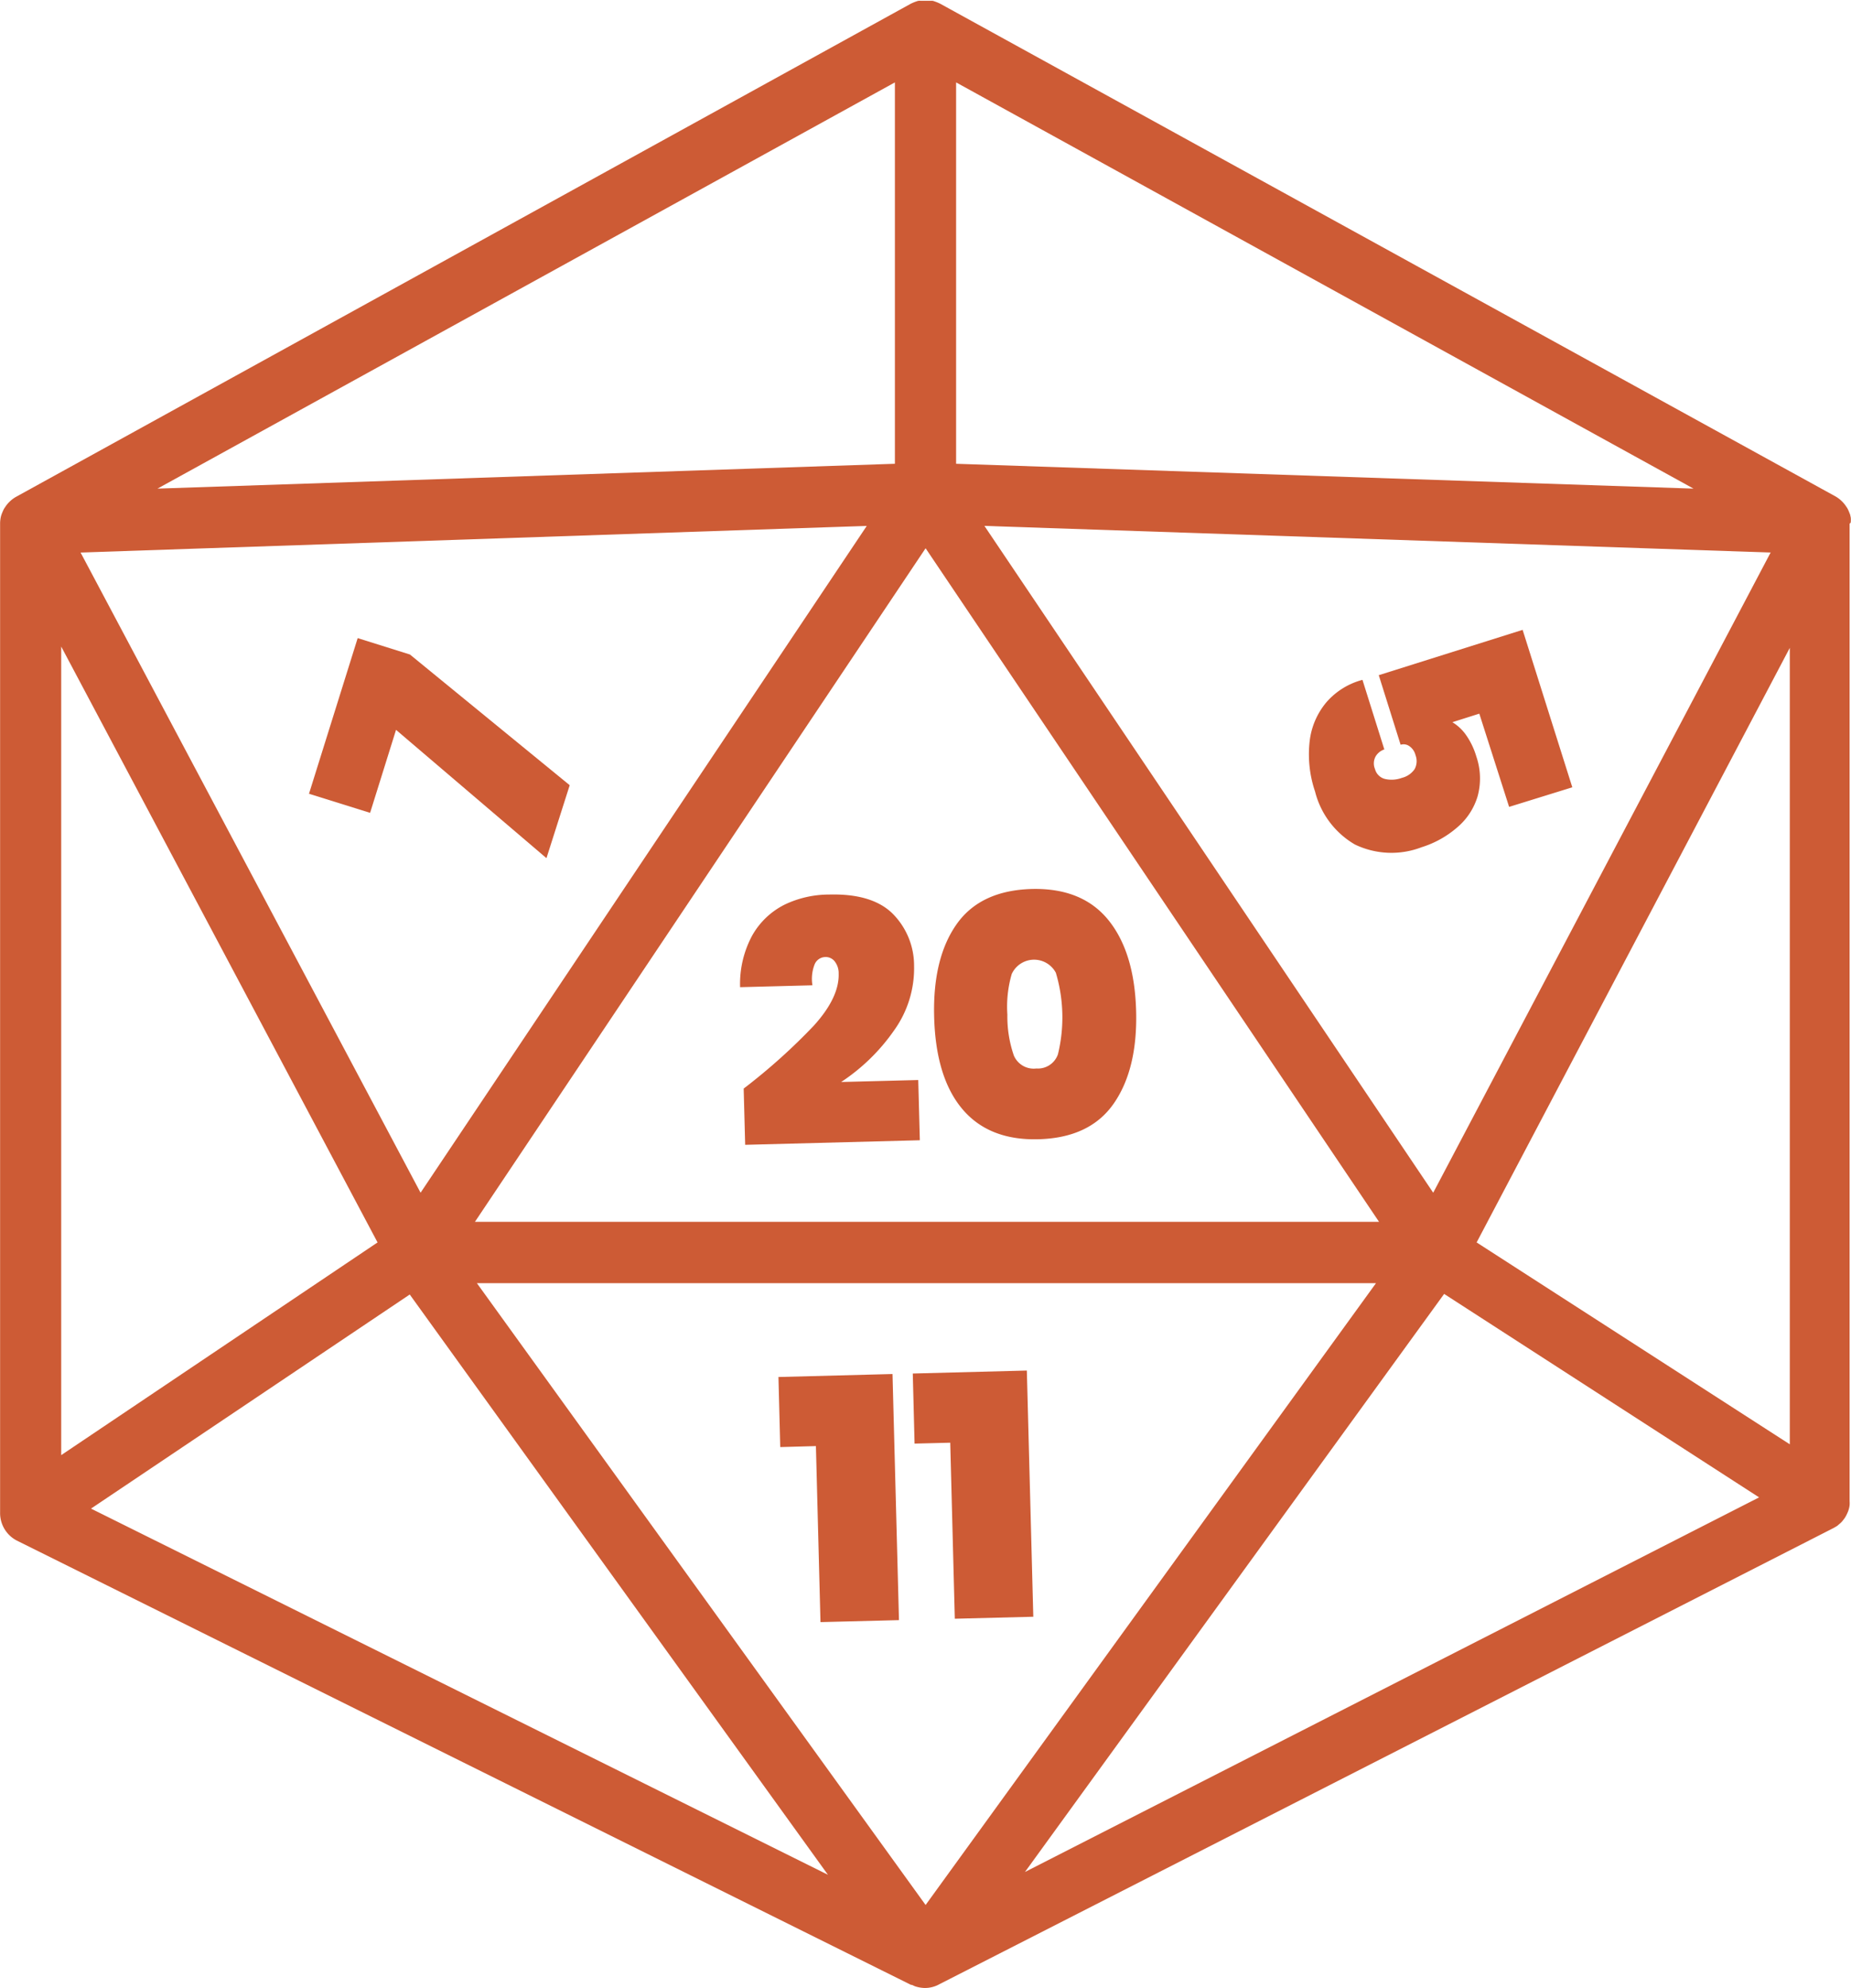
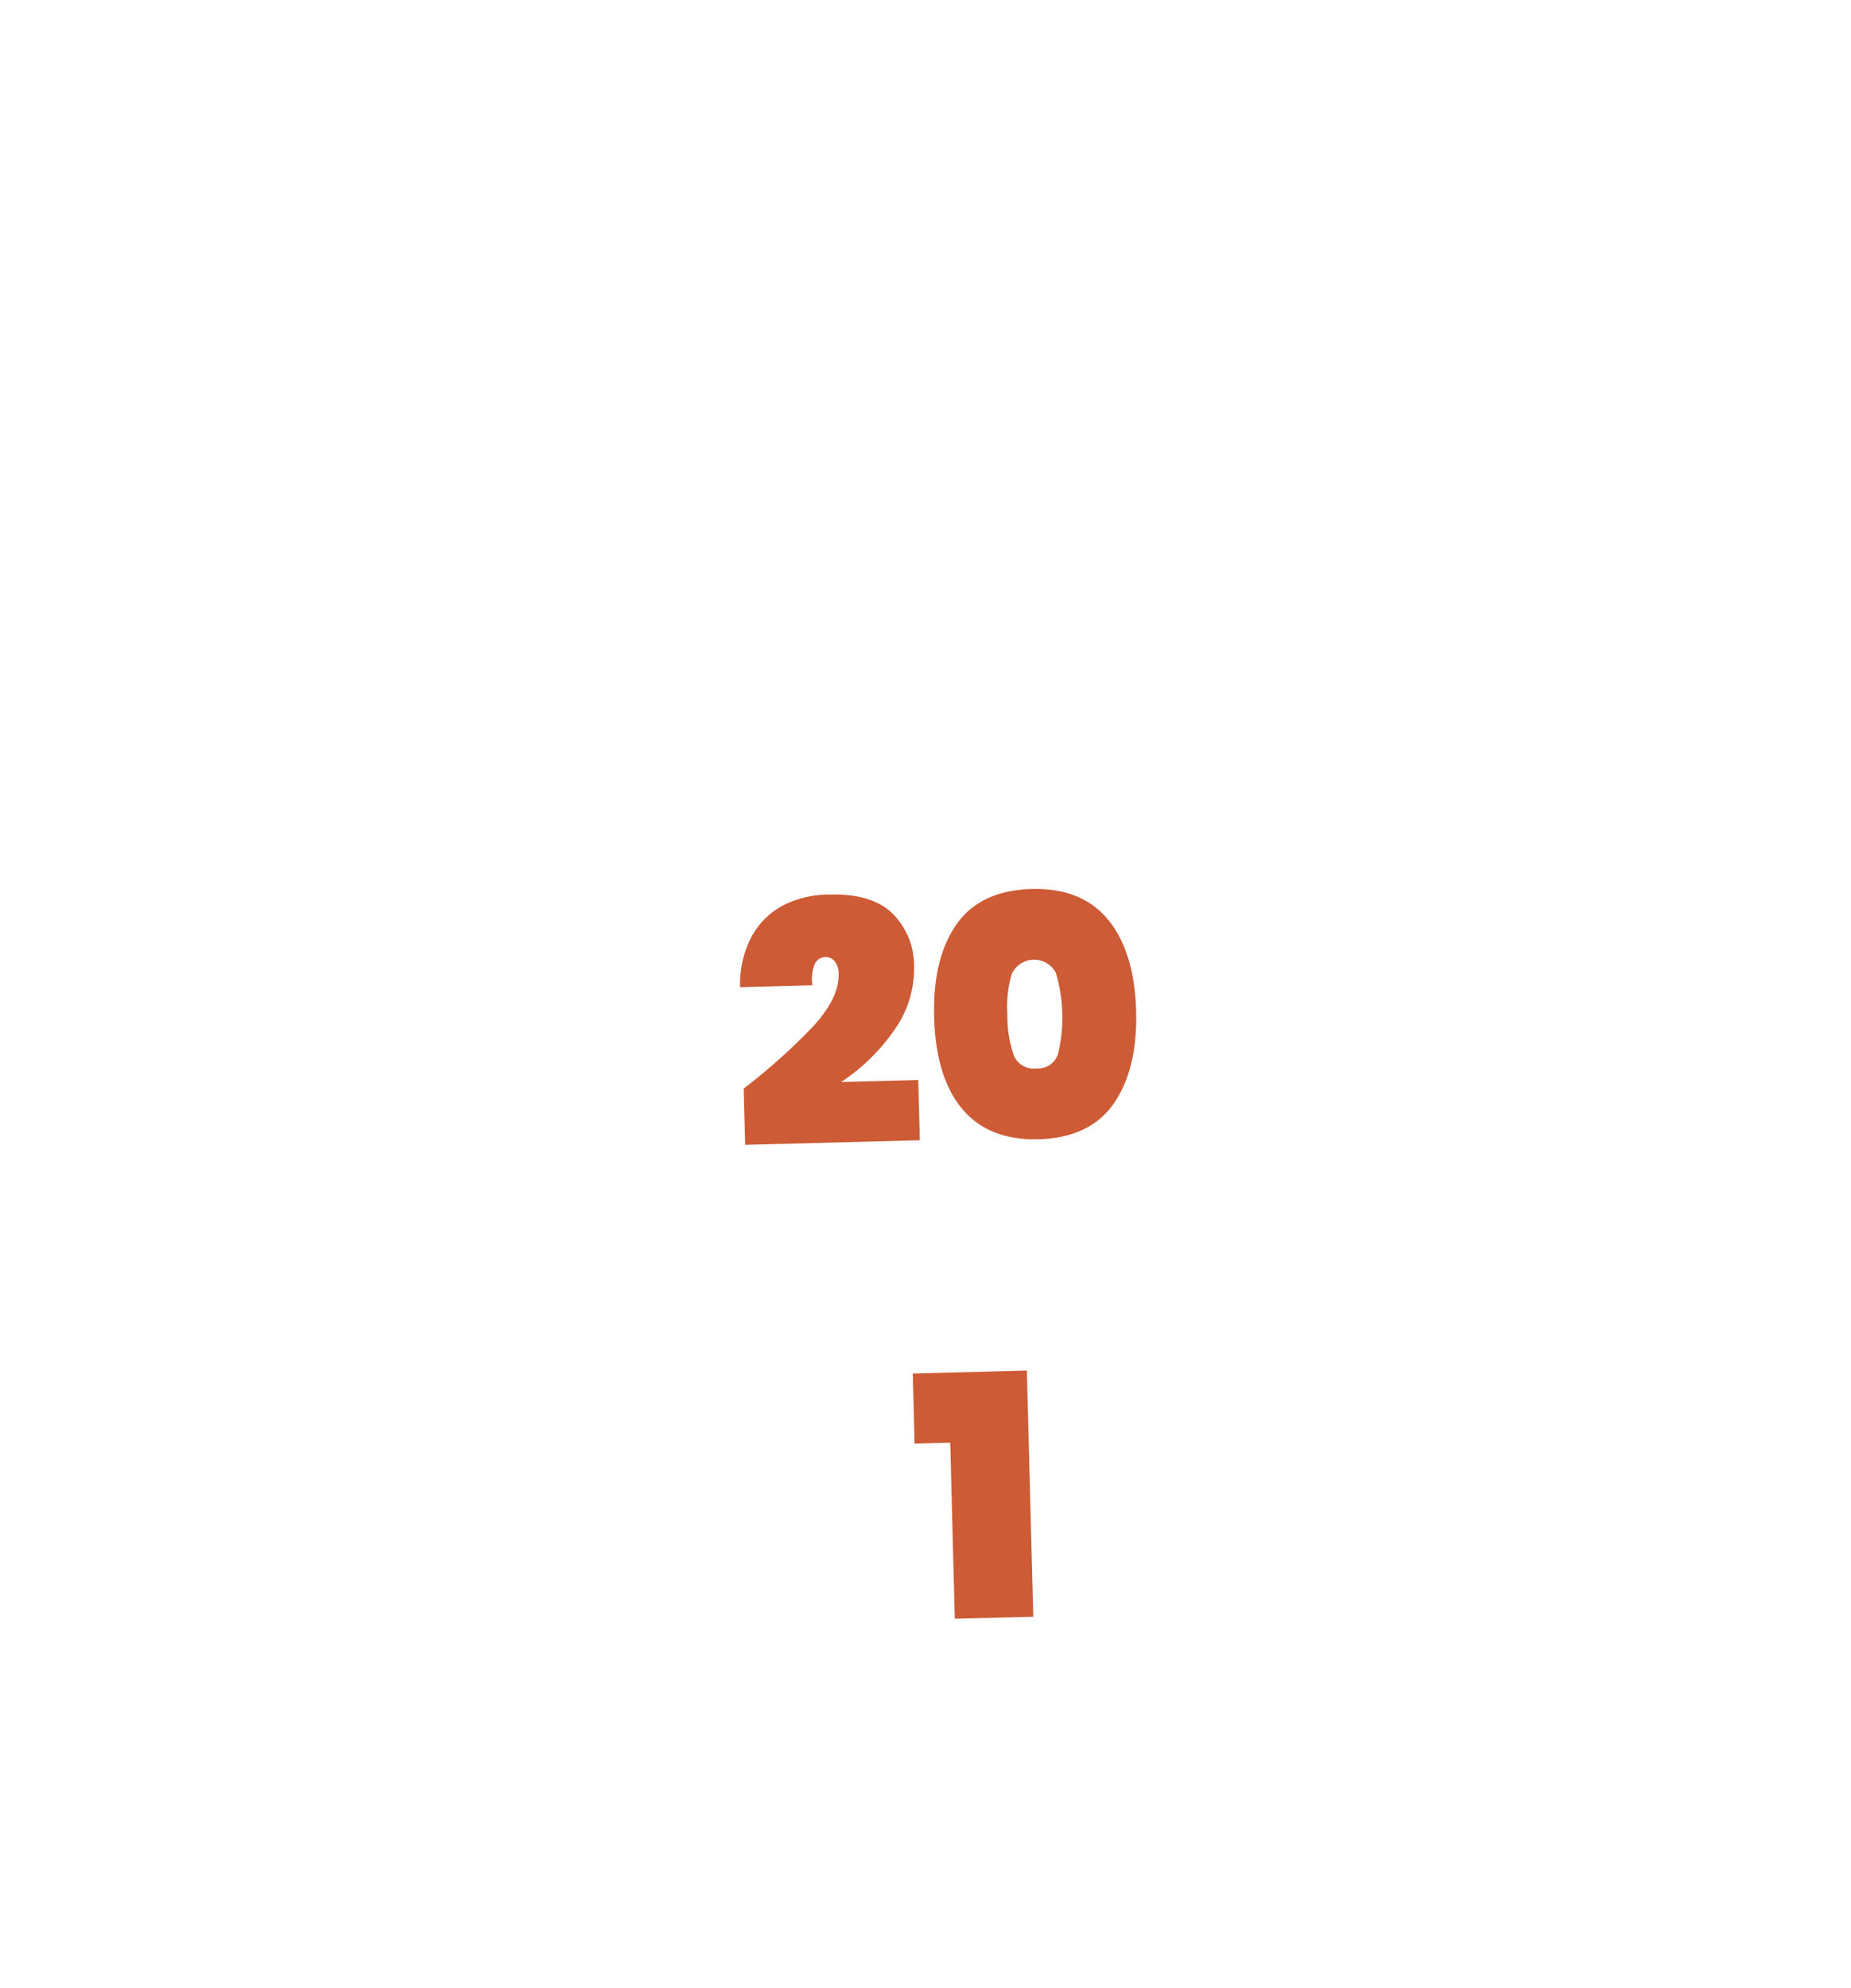
<svg xmlns="http://www.w3.org/2000/svg" viewBox="0 0 186.3 200">
  <defs>
    <style>.cls-1{fill:#cd5b35;}</style>
  </defs>
  <g id="Layer_2" data-name="Layer 2">
    <g id="Layer_1-2" data-name="Layer 1">
-       <path class="cls-1" d="M186.28,52.45a2.2,2.2,0,0,0,0-.36l-.07-.32-.12-.3a3.4,3.4,0,0,0-.16-.34l-.12-.18a3.2,3.2,0,0,0-1.06-1L94.64.38a4.39,4.39,0,0,0-.58-.24.9.9,0,0,0-.22-.06l-.17,0-.2,0-.32,0-.32,0-.2,0a.51.51,0,0,0-.17,0,.9.9,0,0,0-.22.06,4.39,4.39,0,0,0-.58.24L1.59,50A3.2,3.2,0,0,0,.53,51l-.12.18a3.4,3.4,0,0,0-.16.34,3.57,3.57,0,0,0-.14.38,0,0,0,0,0,0,0,3.08,3.08,0,0,0-.1.8v99.5A3.11,3.11,0,0,0,1.7,155l90,44.7.09,0,.28.13a3.29,3.29,0,0,0,1,.18,3,3,0,0,0,1.5-.39l90-45.9s0,0,0,0l.34-.2.29-.25a1.68,1.68,0,0,0,.26-.27c.08-.1.16-.2.24-.32h0a3,3,0,0,0,.21-.4,2.5,2.5,0,0,0,.16-.41,2.59,2.59,0,0,0,.09-.42,3.11,3.11,0,0,0,0-.43V52.68C186.3,52.6,186.28,52.52,186.28,52.45Zm-6.14,92.86L148.62,125l31.52-59.82ZM144.25,120,99.08,52.91l79.13,2.68ZM96.23,8.29l74.22,40.87-74.22-2.5ZM93.16,55.16l45.64,67.77h-91ZM90.07,8.29V46.66l-74.22,2.5ZM87.24,52.91,42.33,120,8.11,55.59ZM6.16,65.05,38,125,6.16,146.4Zm3,86.73,32.08-21.54,42.09,58.38Zm84,39.88L48,129.1h90.49Zm10-3.32,42.19-58.16,31.7,20.47Z" />
-       <path class="cls-1" d="M41.26,65.85,57.34,79,55,86.34,39.86,73.43l-2.61,8.35L31.1,79.86,36,64.2Z" />
      <path class="cls-1" d="M81.91,103.19c1.71-1.89,2.55-3.64,2.5-5.24A1.93,1.93,0,0,0,84,96.71a1.15,1.15,0,0,0-1-.42A1.19,1.19,0,0,0,82,97a4,4,0,0,0-.23,2.13l-7.28.19a10.23,10.23,0,0,1,1.23-5.22A7.69,7.69,0,0,1,79,91,10.38,10.38,0,0,1,83.43,90q4.33-.12,6.4,1.91A7.4,7.4,0,0,1,92,97.18a10.7,10.7,0,0,1-2,6.47,19.64,19.64,0,0,1-5.34,5.21l7.76-.2.16,6.06L75,115.18l-.15-5.66A59.83,59.83,0,0,0,81.91,103.19Z" />
      <path class="cls-1" d="M96.27,93q2.4-3.42,7.59-3.56c3.43-.08,6,1,7.74,3.18s2.65,5.24,2.75,9.13-.66,7-2.27,9.3-4.14,3.48-7.57,3.57-6-1-7.76-3.17-2.63-5.27-2.73-9.17S94.67,95.28,96.27,93Zm10,4.87a2.48,2.48,0,0,0-4.44.12,11.77,11.77,0,0,0-.44,4.09,12,12,0,0,0,.65,4.11,2.17,2.17,0,0,0,2.27,1.31,2.13,2.13,0,0,0,2.17-1.43,15.69,15.69,0,0,0-.21-8.2Z" />
-       <path class="cls-1" d="M78.53,145.59l-.18-7.05,11.48-.3L90.48,163l-7.9.2-.46-17.71Z" />
      <path class="cls-1" d="M92.05,145.24l-.18-7.05,11.48-.3.65,24.77-7.9.2-.46-17.71Z" />
-       <path class="cls-1" d="M151.89,81.18l-3-9.38-2.71.86A4.59,4.59,0,0,1,147.59,74a7.41,7.41,0,0,1,1,2.11,6.8,6.8,0,0,1,.13,4,6.53,6.53,0,0,1-2.05,3.13,10,10,0,0,1-3.59,2,8.47,8.47,0,0,1-6.72-.28,8.6,8.6,0,0,1-4-5.32,11.63,11.63,0,0,1-.54-5.11,7.4,7.4,0,0,1,1.71-3.91,7.26,7.26,0,0,1,3.6-2.22l2.2,7a1.61,1.61,0,0,0-.85.66,1.45,1.45,0,0,0-.09,1.31,1.39,1.39,0,0,0,1,1,3,3,0,0,0,1.71-.11,2.18,2.18,0,0,0,1.28-.88,1.68,1.68,0,0,0,.09-1.4,1.55,1.55,0,0,0-.65-.93,1,1,0,0,0-.85-.12l-2.2-7,14.48-4.56,5,15.84Z" />
    </g>
  </g>
</svg>